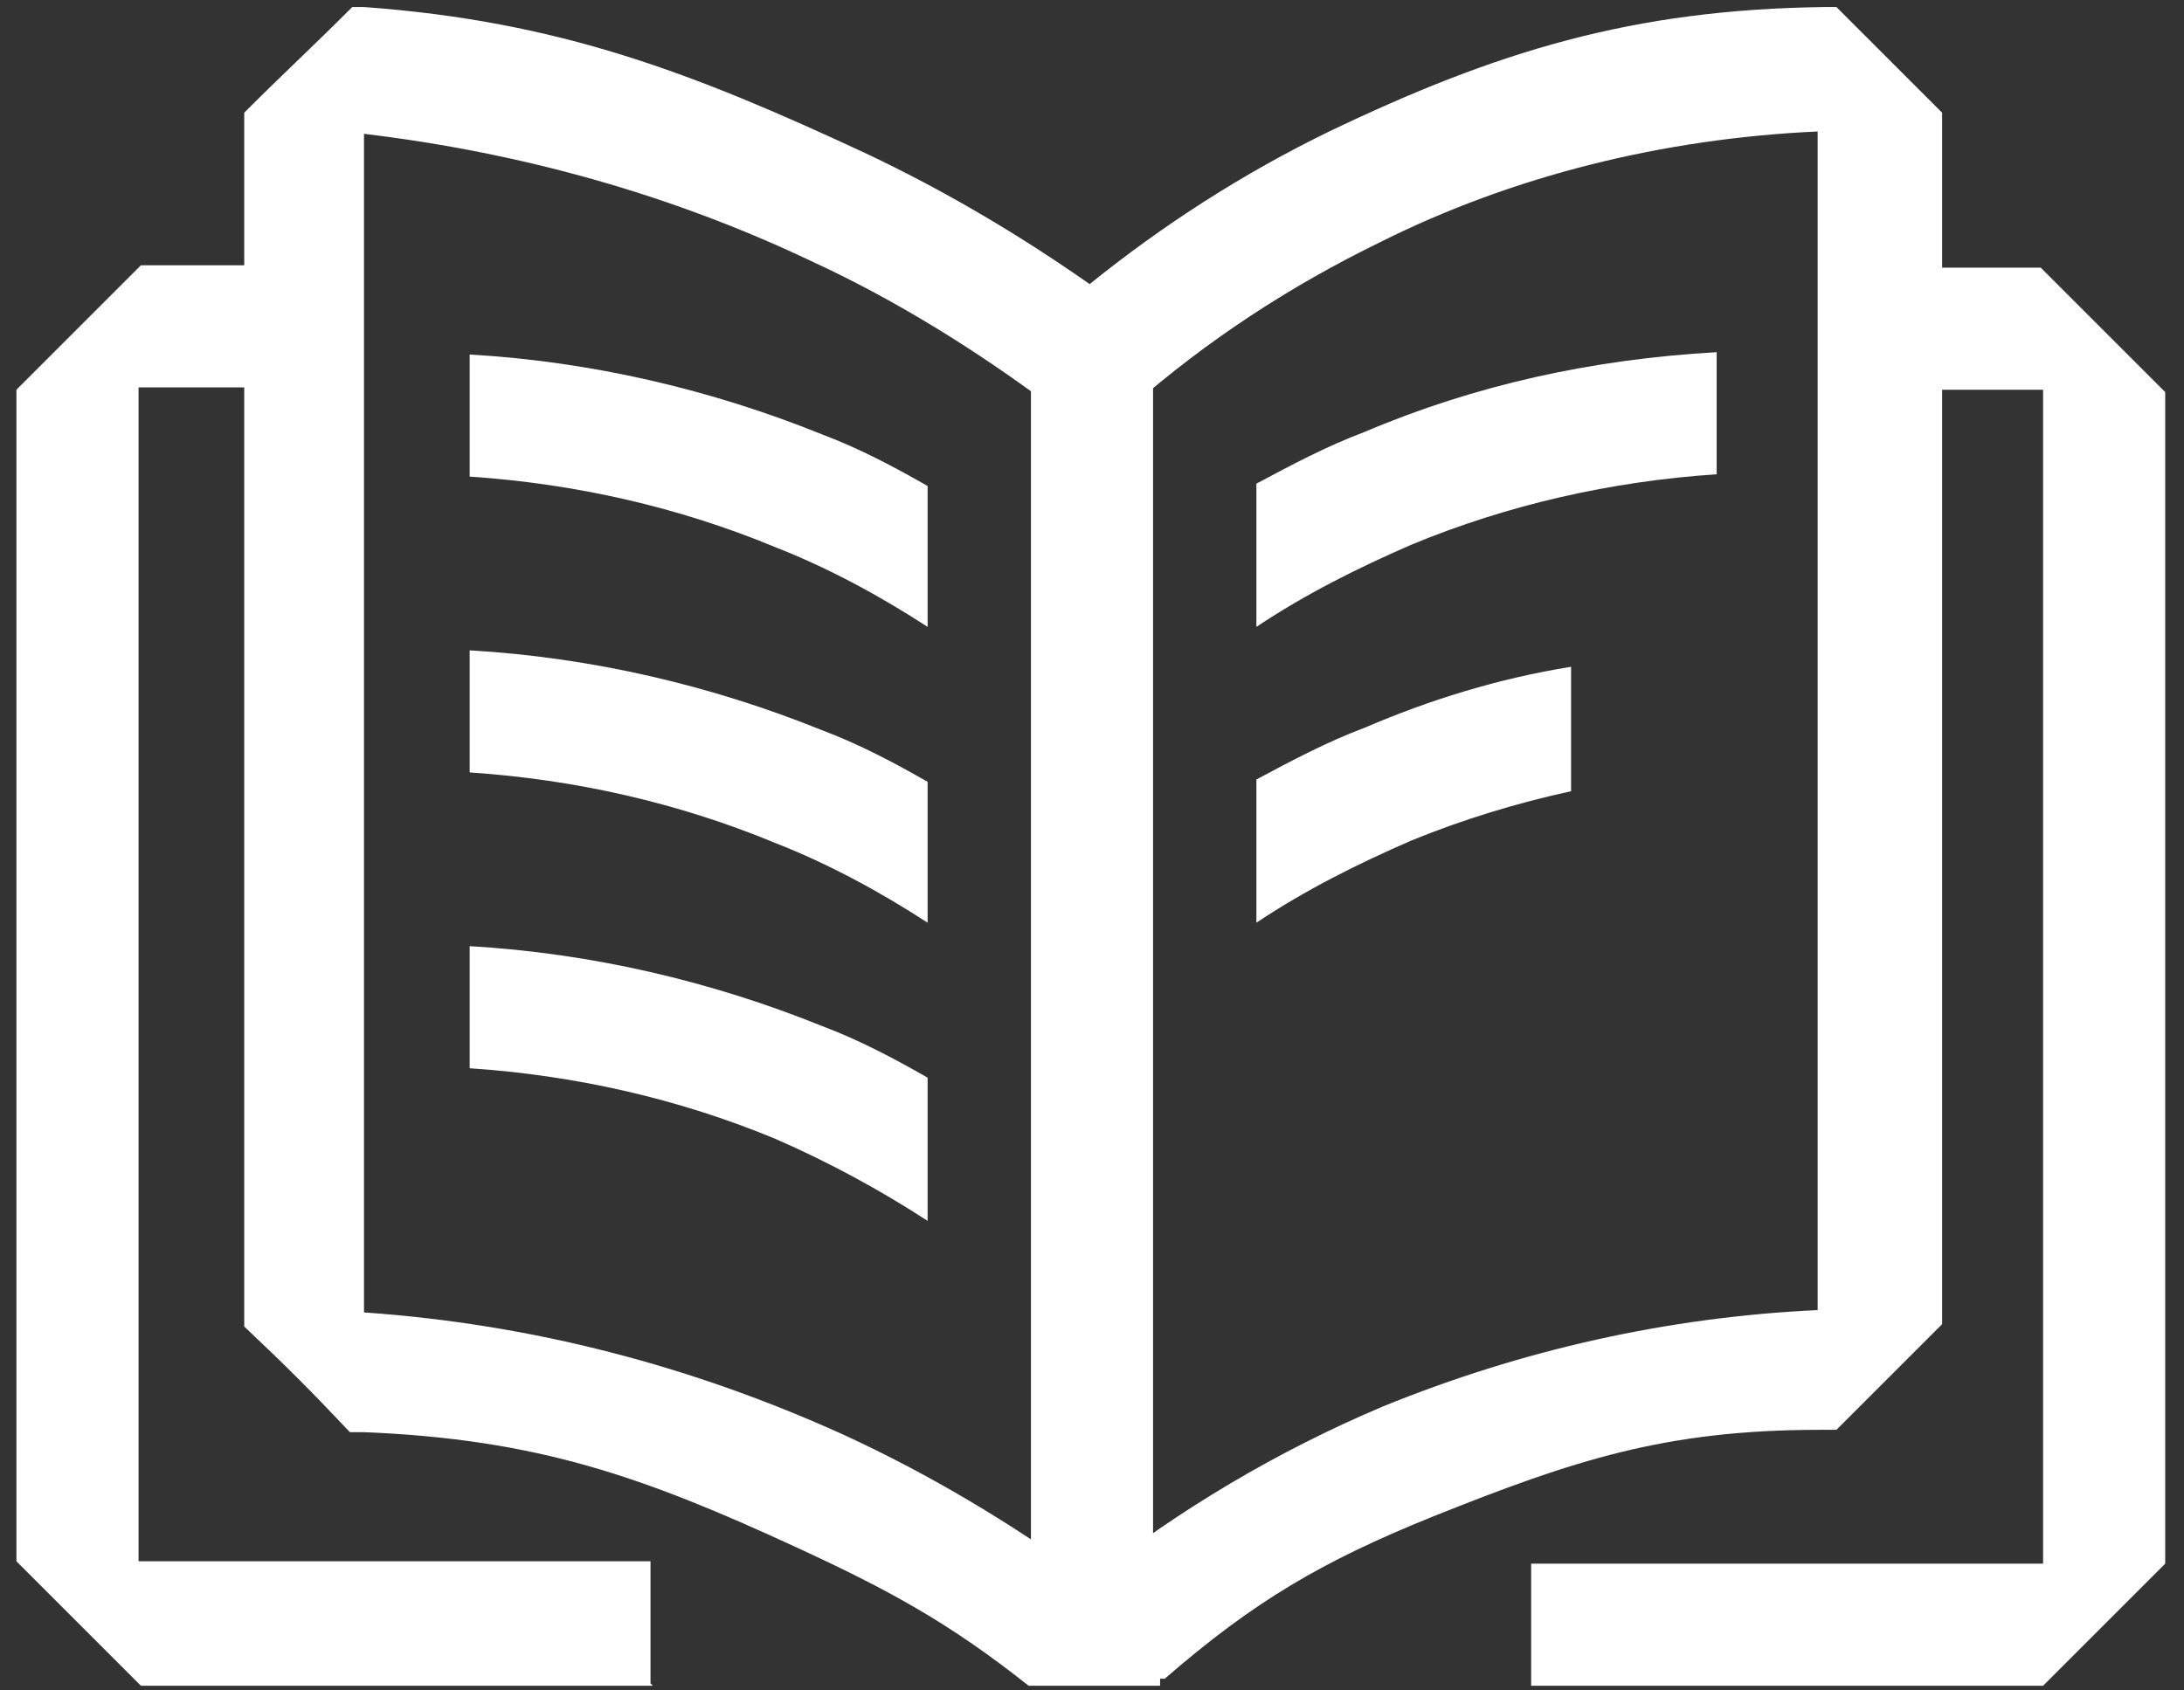
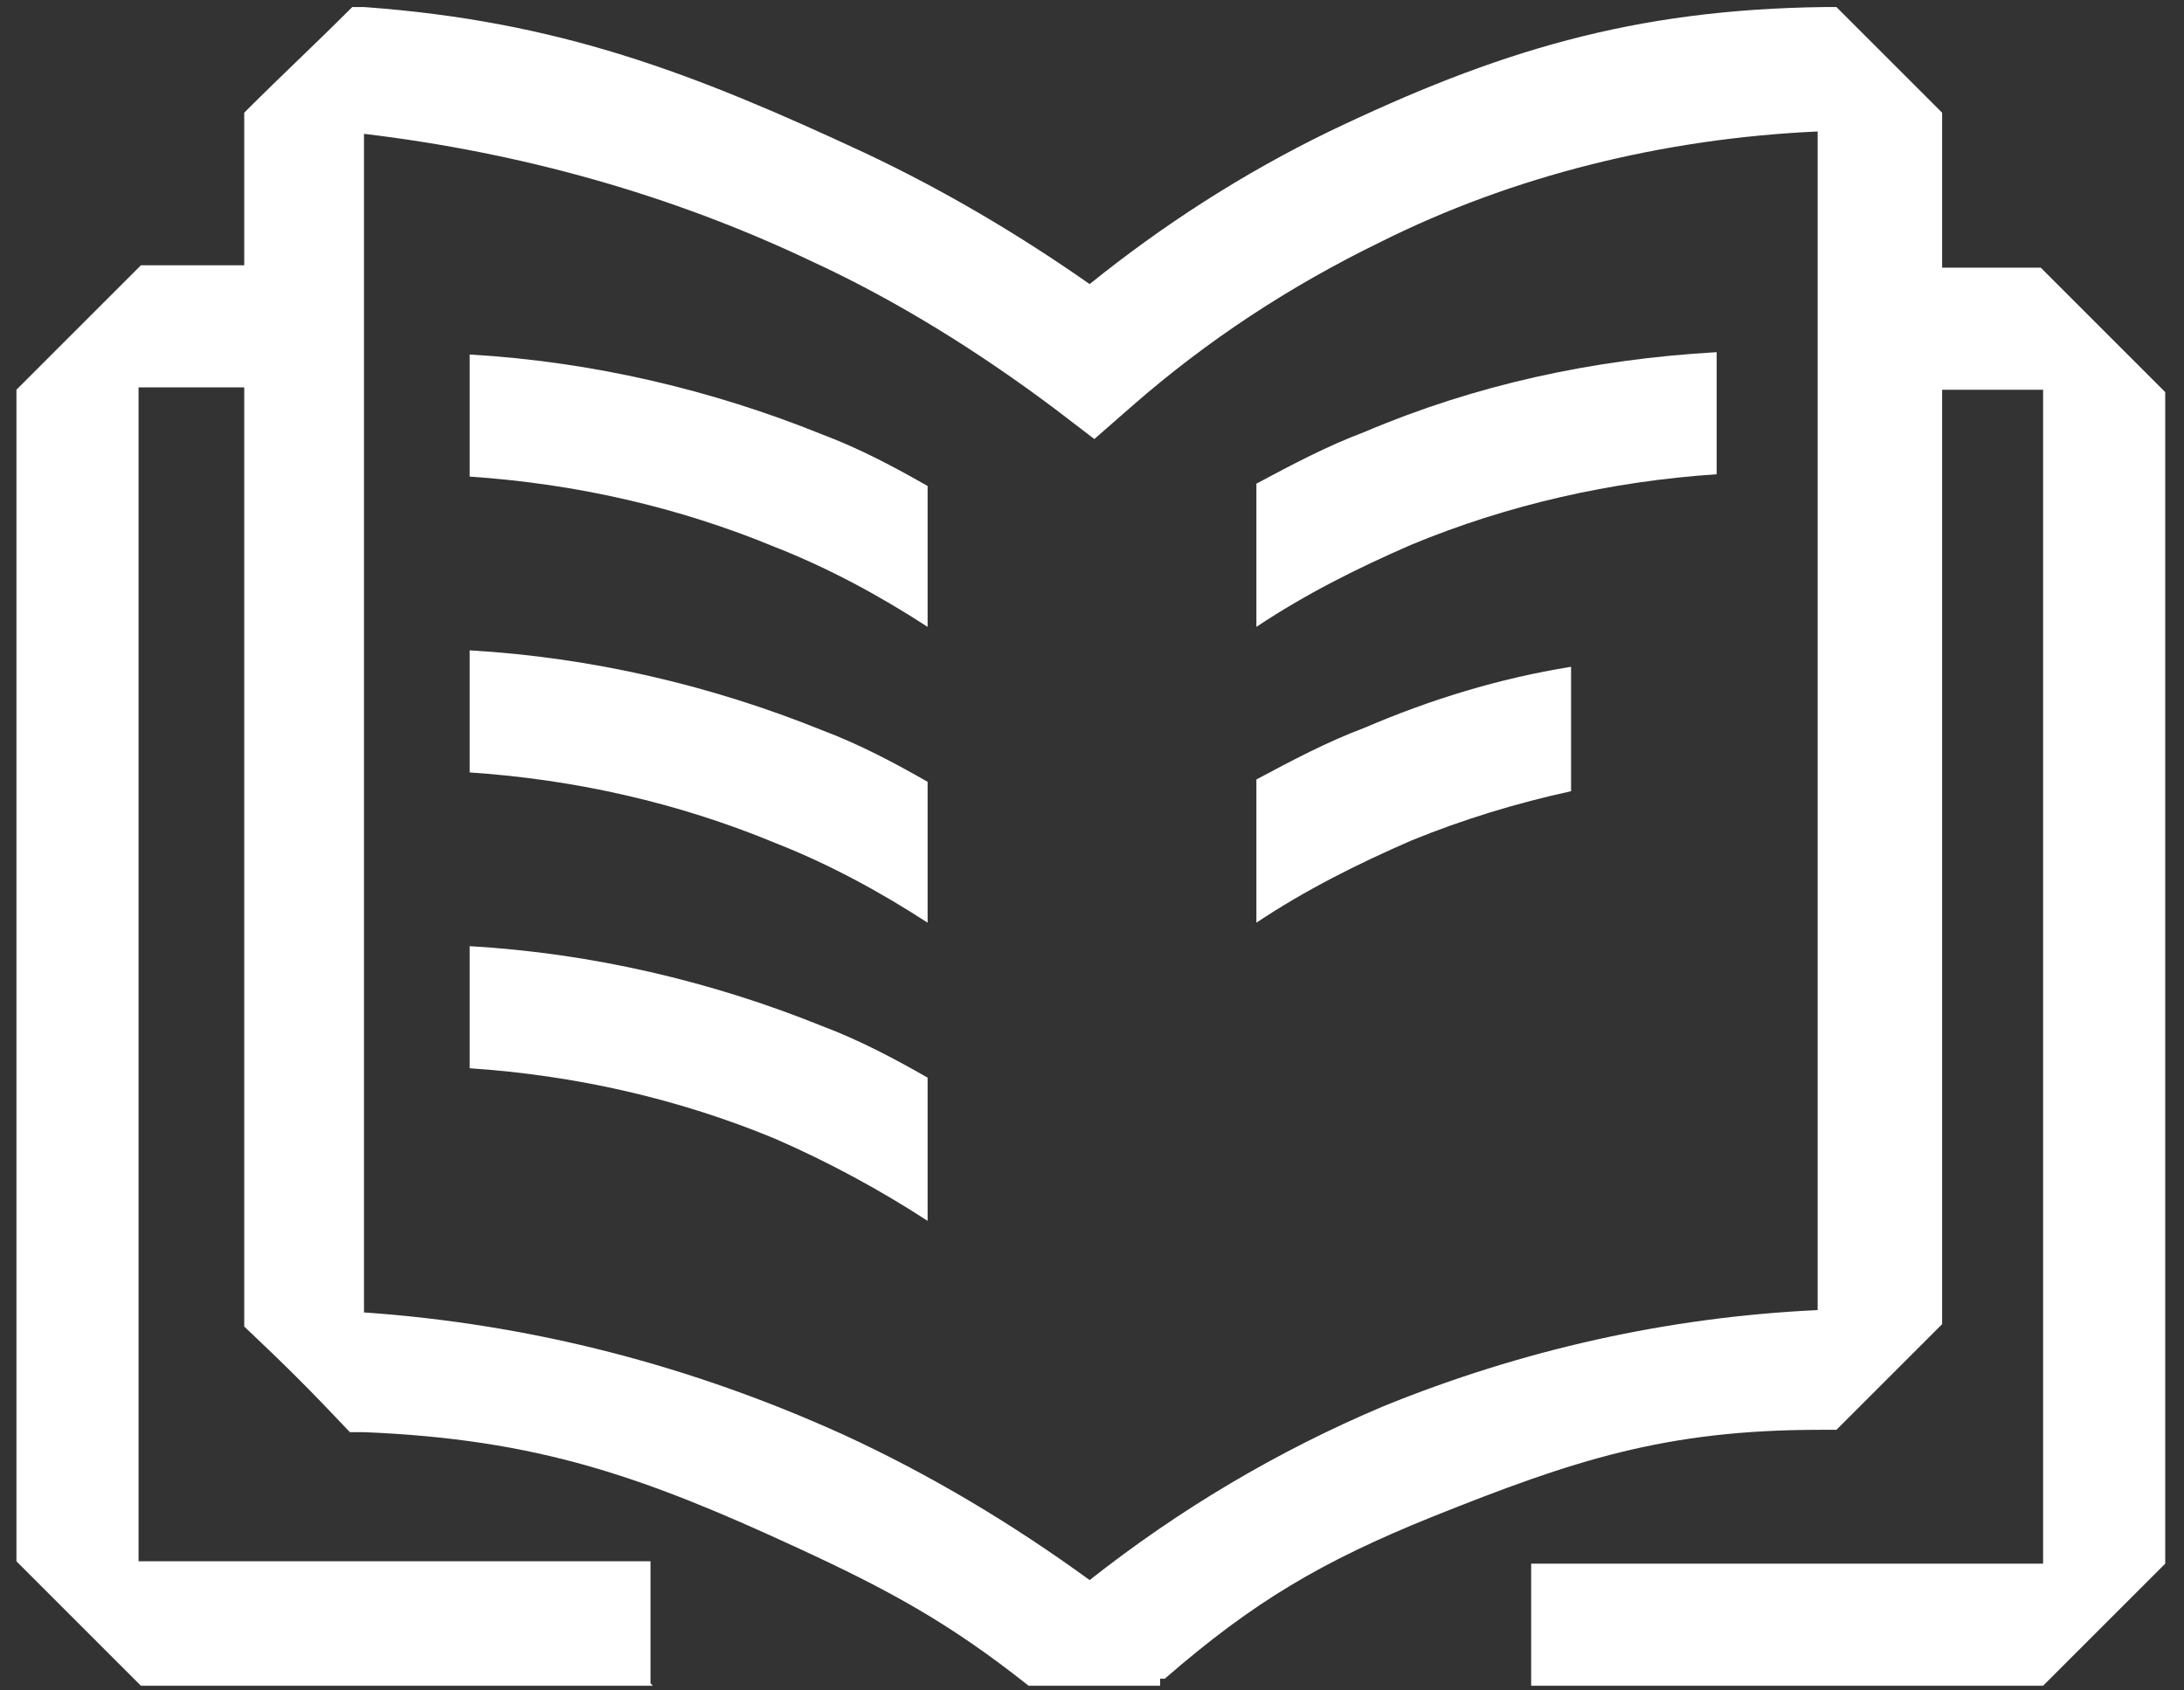
<svg xmlns="http://www.w3.org/2000/svg" width="93" height="72" viewBox="0 0 93 72" fill="none">
  <rect x="0" y="0" width="93" height="72" fill="#333333" stroke="none" />
  <path d="M49.4 71.8C47.3 71.8 45.9 71.8 43.8 71.8C40.4 69.1 37.8 67.7 33.9 65.9C27.4 62.9 22.9 61.3 15.5 61H14.9C13.2 59.2 12.2 58.2 10.4 56.5V4.8C12.2 3 13.2 2.1 15 0.3H15.2C15.3 0.3 15.4 0.3 15.5 0.3C23.8 0.9 29.5 3.1 36.8 6.5C40.2 8.1 43.4 10 46.4 12.1C49.5 9.6 52.9 7.4 56.6 5.6C63.7 2.2 69.5 0.4 77.7 0.3H78.2C80 2.1 81 3.1 82.7 4.8V56.4C80.9 58.2 79.9 59.2 78.2 60.9H77.5C70.9 60.9 67 62.2 61 64.6C56.3 66.5 53.4 68.2 49.6 71.5H49.4V71.8ZM15.5 55.9C22.7 56.4 29.5 58.2 35.9 61.1C39.6 62.8 43.1 64.9 46.4 67.3C50.2 64.3 54.4 61.8 58.9 59.9C64.8 57.5 71 56.1 77.4 55.8V5.6C70.8 5.9 64.4 7.5 58.8 10.3C54.9 12.2 51.4 14.5 48.2 17.3L46.6 18.7L44.9 17.4C41.7 15 38.2 12.8 34.5 11.1C28.6 8.3 22.2 6.5 15.5 5.7V55.8V55.9Z" fill="white" />
  <path d="M39.5 45.9V52C37.5 50.7 35.3 49.5 33 48.5C28.9 46.8 24.5 45.8 20 45.5V40.3C25.2 40.6 30.3 41.8 35 43.7C36.6 44.3 38.1 45.1 39.5 45.9Z" fill="white" />
  <path d="M39.5 33.2V39.3C37.5 38 35.3 36.8 33 35.9C28.9 34.2 24.5 33.2 20 32.9V27.7C25.2 28 30.3 29.2 35 31.1C36.6 31.7 38.1 32.5 39.5 33.3V33.2Z" fill="white" />
  <path d="M39.5 20.6V26.7C37.5 25.4 35.3 24.2 33 23.3C28.9 21.6 24.5 20.6 20 20.3V15.1C25.2 15.4 30.3 16.6 35 18.5C36.6 19.1 38.1 19.9 39.5 20.7V20.6Z" fill="white" />
  <path d="M73.1 15V20.2C68.6 20.5 64.2 21.5 60.1 23.2C57.8 24.2 55.6 25.3 53.5 26.7V20.6C55 19.8 56.5 19 58.1 18.4C62.8 16.4 67.8 15.3 73.1 15Z" fill="white" />
  <path d="M27.8 71.8H6C3.9 69.7 2.8 68.6 0.7 66.5V16.6C2.8 14.5 3.9 13.4 6 11.3H12.9V16.5H5.9V66.5H27.7V71.7L27.8 71.8Z" fill="white" />
  <path d="M87 71.8H65.2V66.6H87V16.6H80V11.4H86.9C89 13.5 90.1 14.6 92.2 16.7V66.6C90.1 68.7 89 69.8 86.9 71.9L87 71.8Z" fill="white" />
-   <path d="M49.1 15.4H43.9V70.6H49.1V15.4Z" fill="white" />
  <path d="M66.9 28.4V33.7C64.6 34.2 62.3 34.9 60.1 35.8C57.8 36.8 55.6 37.9 53.5 39.3V33.2C55 32.4 56.5 31.6 58.1 31C60.9 29.8 63.8 28.9 66.9 28.4Z" fill="white" />
</svg>